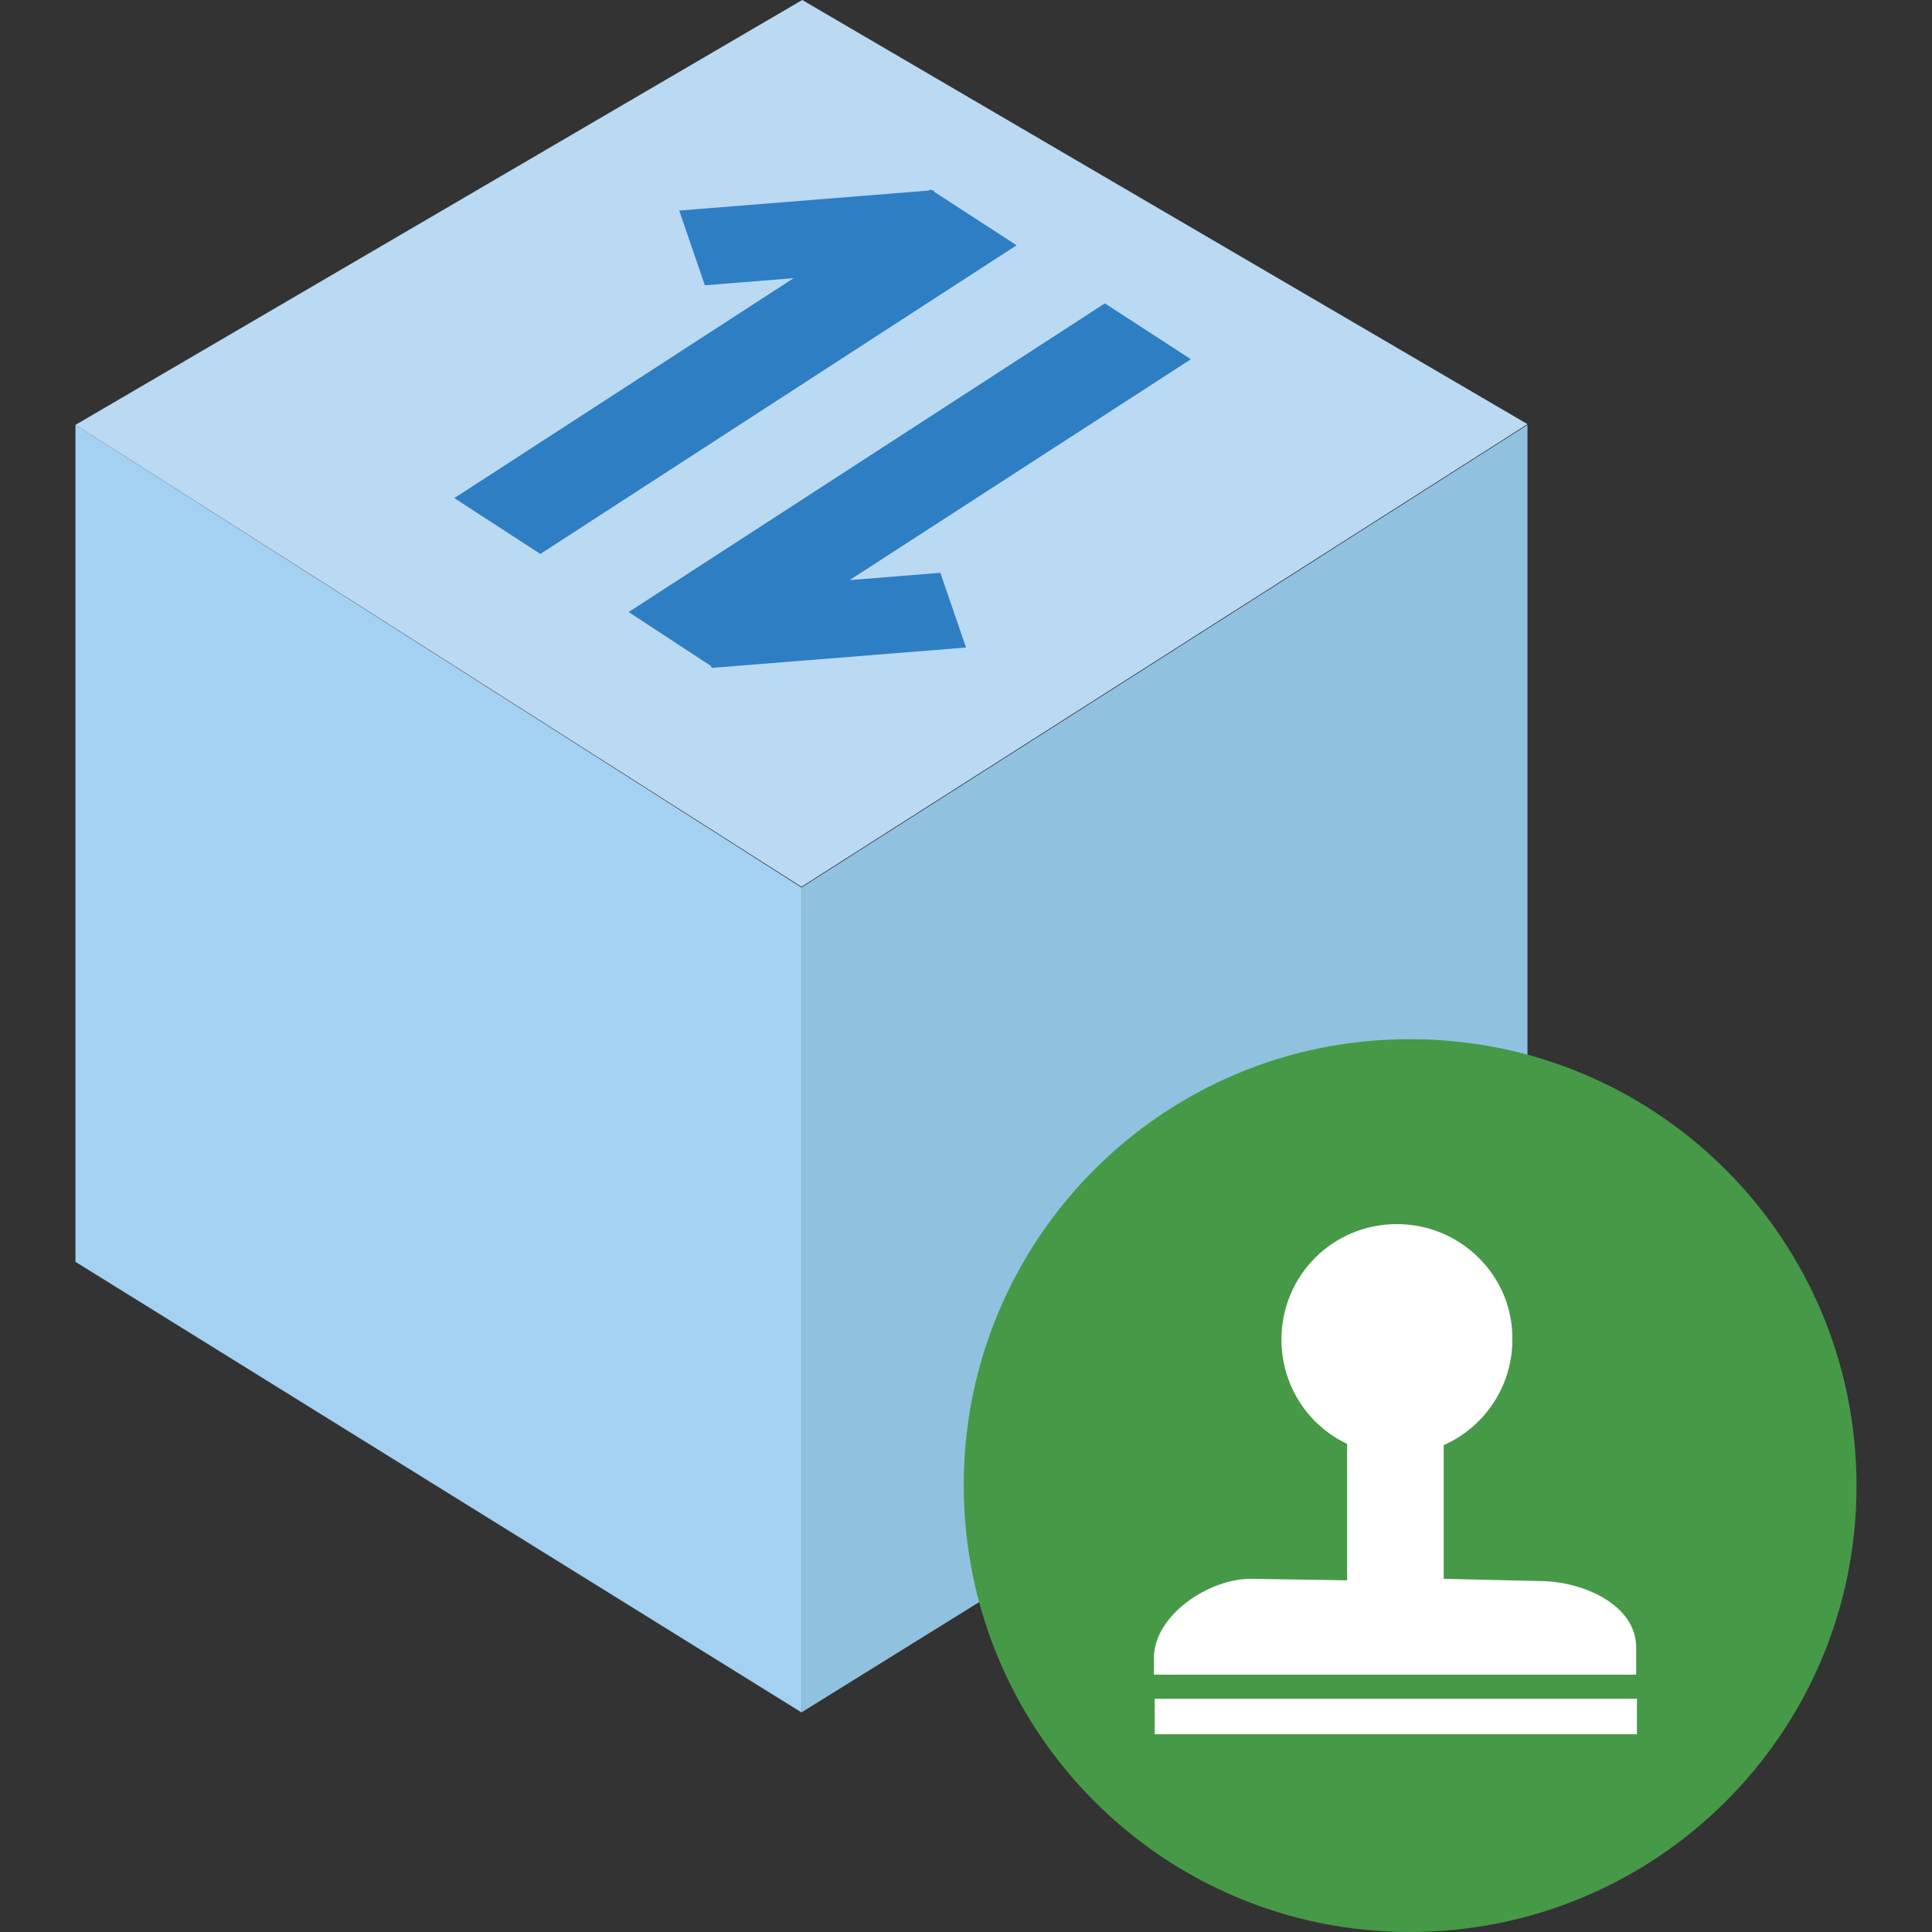
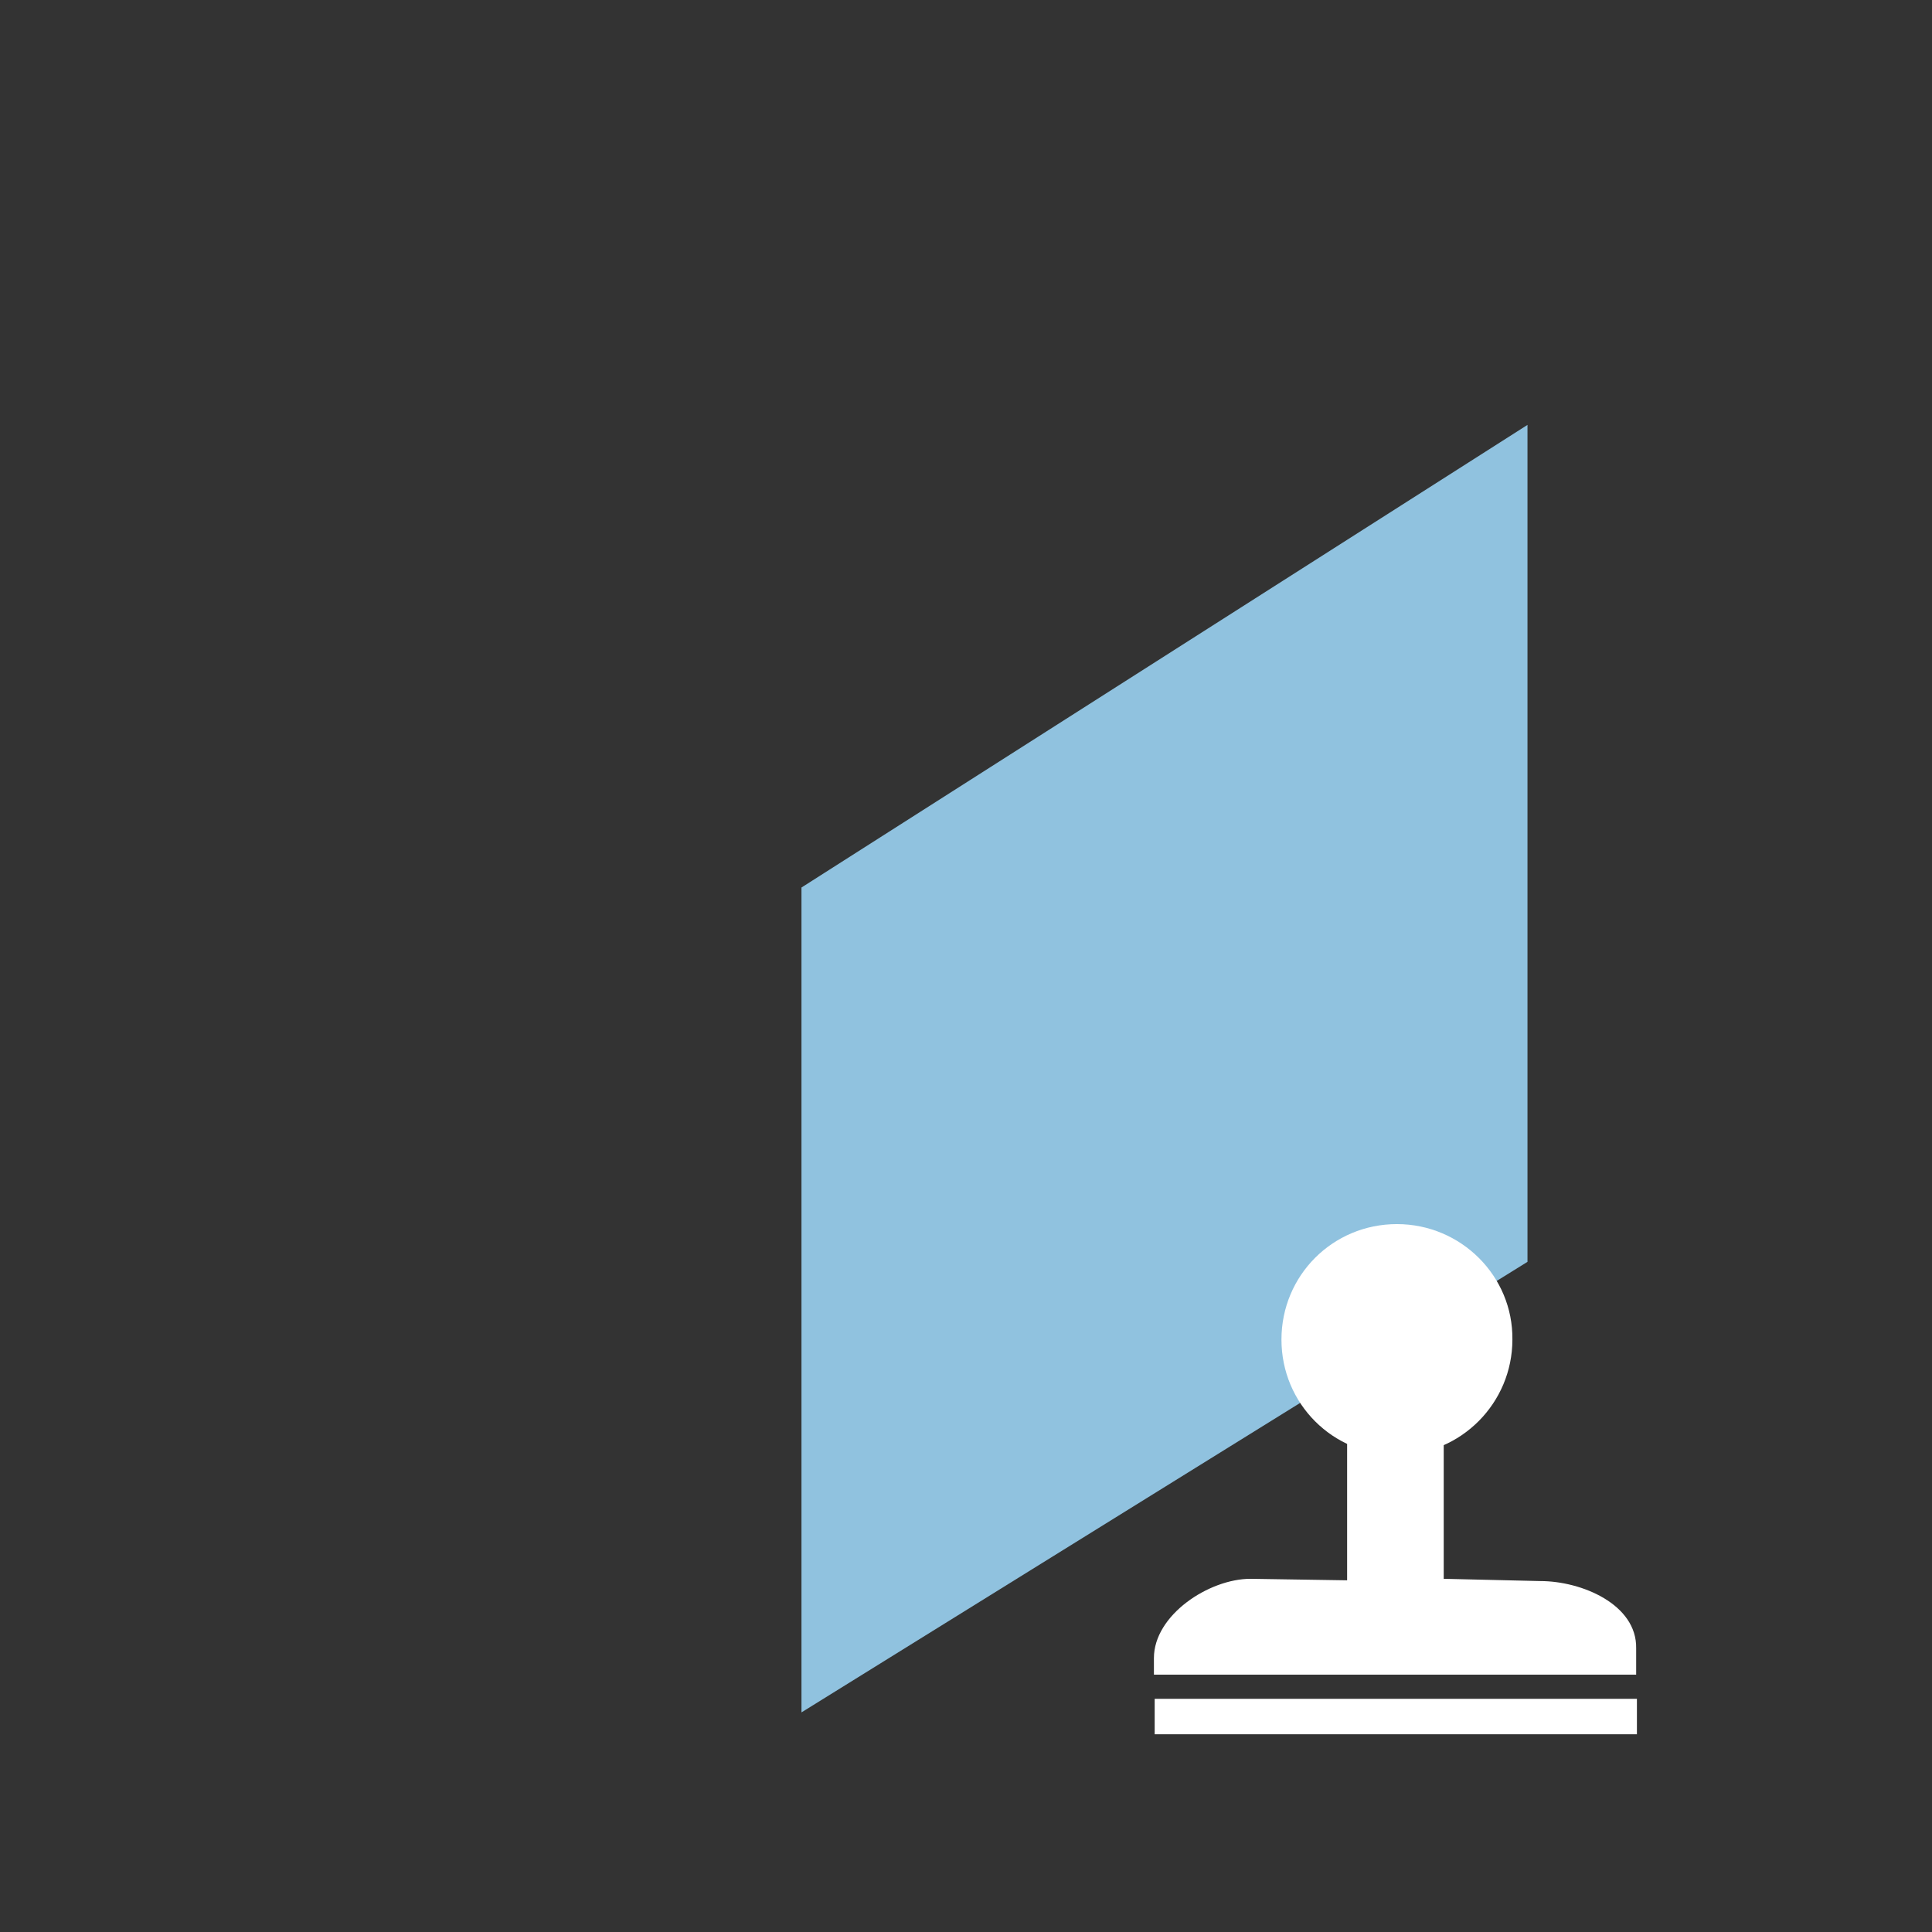
<svg xmlns="http://www.w3.org/2000/svg" version="1.1" x="0px" y="0px" viewBox="0 0 256 256" enable-background="new 0 0 256 256" xml:space="preserve">
  <rect x="0" y="0" width="256" height="256" fill="#333333" stroke="none" />
  <g>
-     <path fill="#a4d1f1" d="M106.2,226.9L10,167.2V56.3l96.2,61.3V226.9z" />
-     <path fill="#bad9f2" d="M10,56.3L106.3,0l96.1,56.2l-96.2,61.3L10,56.3z" />
    <path fill="#90c2df" d="M202.4,167.2l-96.2,59.7V117.6l96.2-61.3V167.2z" />
-     <path fill="#469947" d="M127.7,196.8c0,32.7,26.4,59.2,59.1,59.2s59.2-26.4,59.2-59.1v0c0-32.7-26.4-59.2-59.1-59.2 C154.2,137.6,127.7,164.1,127.7,196.8L127.7,196.8z" />
    <path fill="#ffffff" d="M153,225.1h63.9v4.7H153V225.1z M204.1,209.5l-12.8-0.3v-19.2c-1.3-0.1-2.7-0.2-4-0.3 c-2.1-0.1-4.2,0-6.3,0.1c-0.9,0-1.7,0-2.5,0v19.6l-12.8-0.2c-5.5,0-12.8,4.8-12.8,10.5v2.2h63.9v-3.5 C216.9,212.6,209.6,209.5,204.1,209.5L204.1,209.5z M185.1,162.2c-8.5,0-15.3,6.8-15.3,15.3c0,8.5,6.8,15.3,15.3,15.3 c8.5,0,15.3-6.9,15.3-15.3C200.5,169.1,193.6,162.2,185.1,162.2z" />
-     <path fill="#2e7ec3" d="M83.3,81.1l63.1-40.9l11.4,7.4L94.6,88.5L83.3,81.1z M90.9,78.6l33.7-2.7l3.4,9.9l-33.7,2.7L90.9,78.6z  M60.2,66l63.1-40.9l11.4,7.4L71.6,73.4L60.2,66z M90,27.9l33.7-2.7l3.4,9.9l-33.7,2.7L90,27.9z" />
  </g>
</svg>